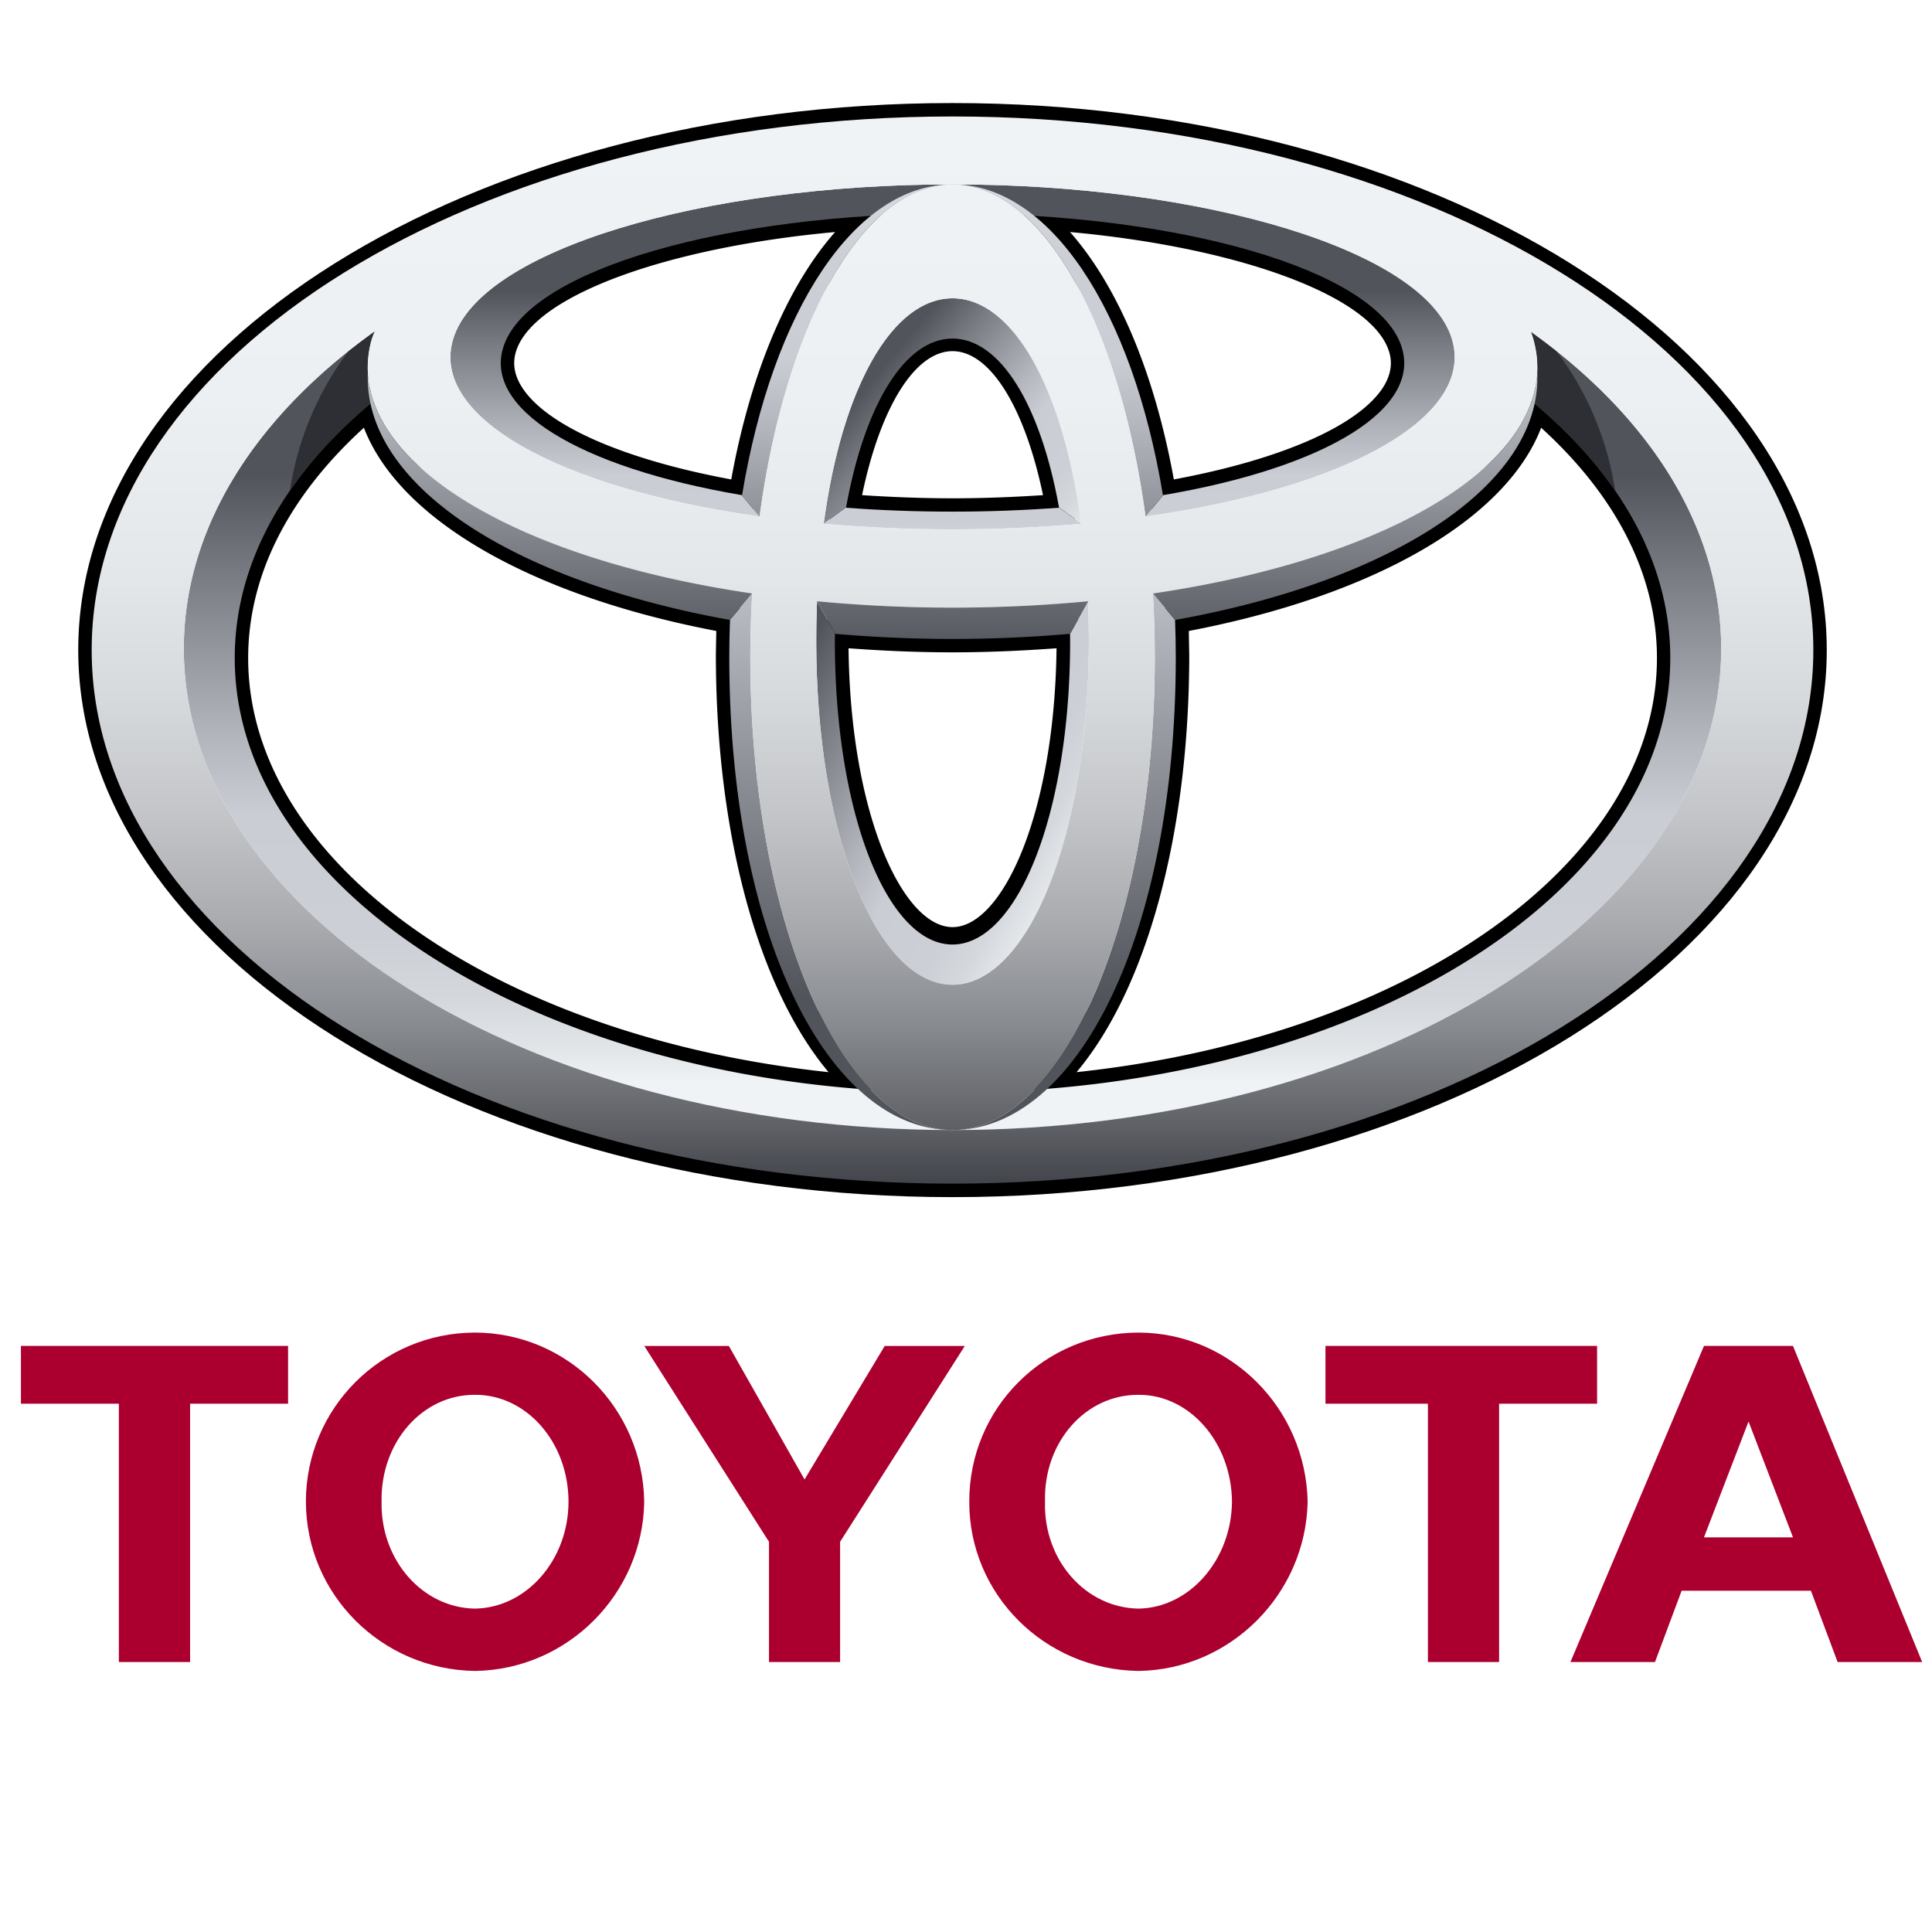
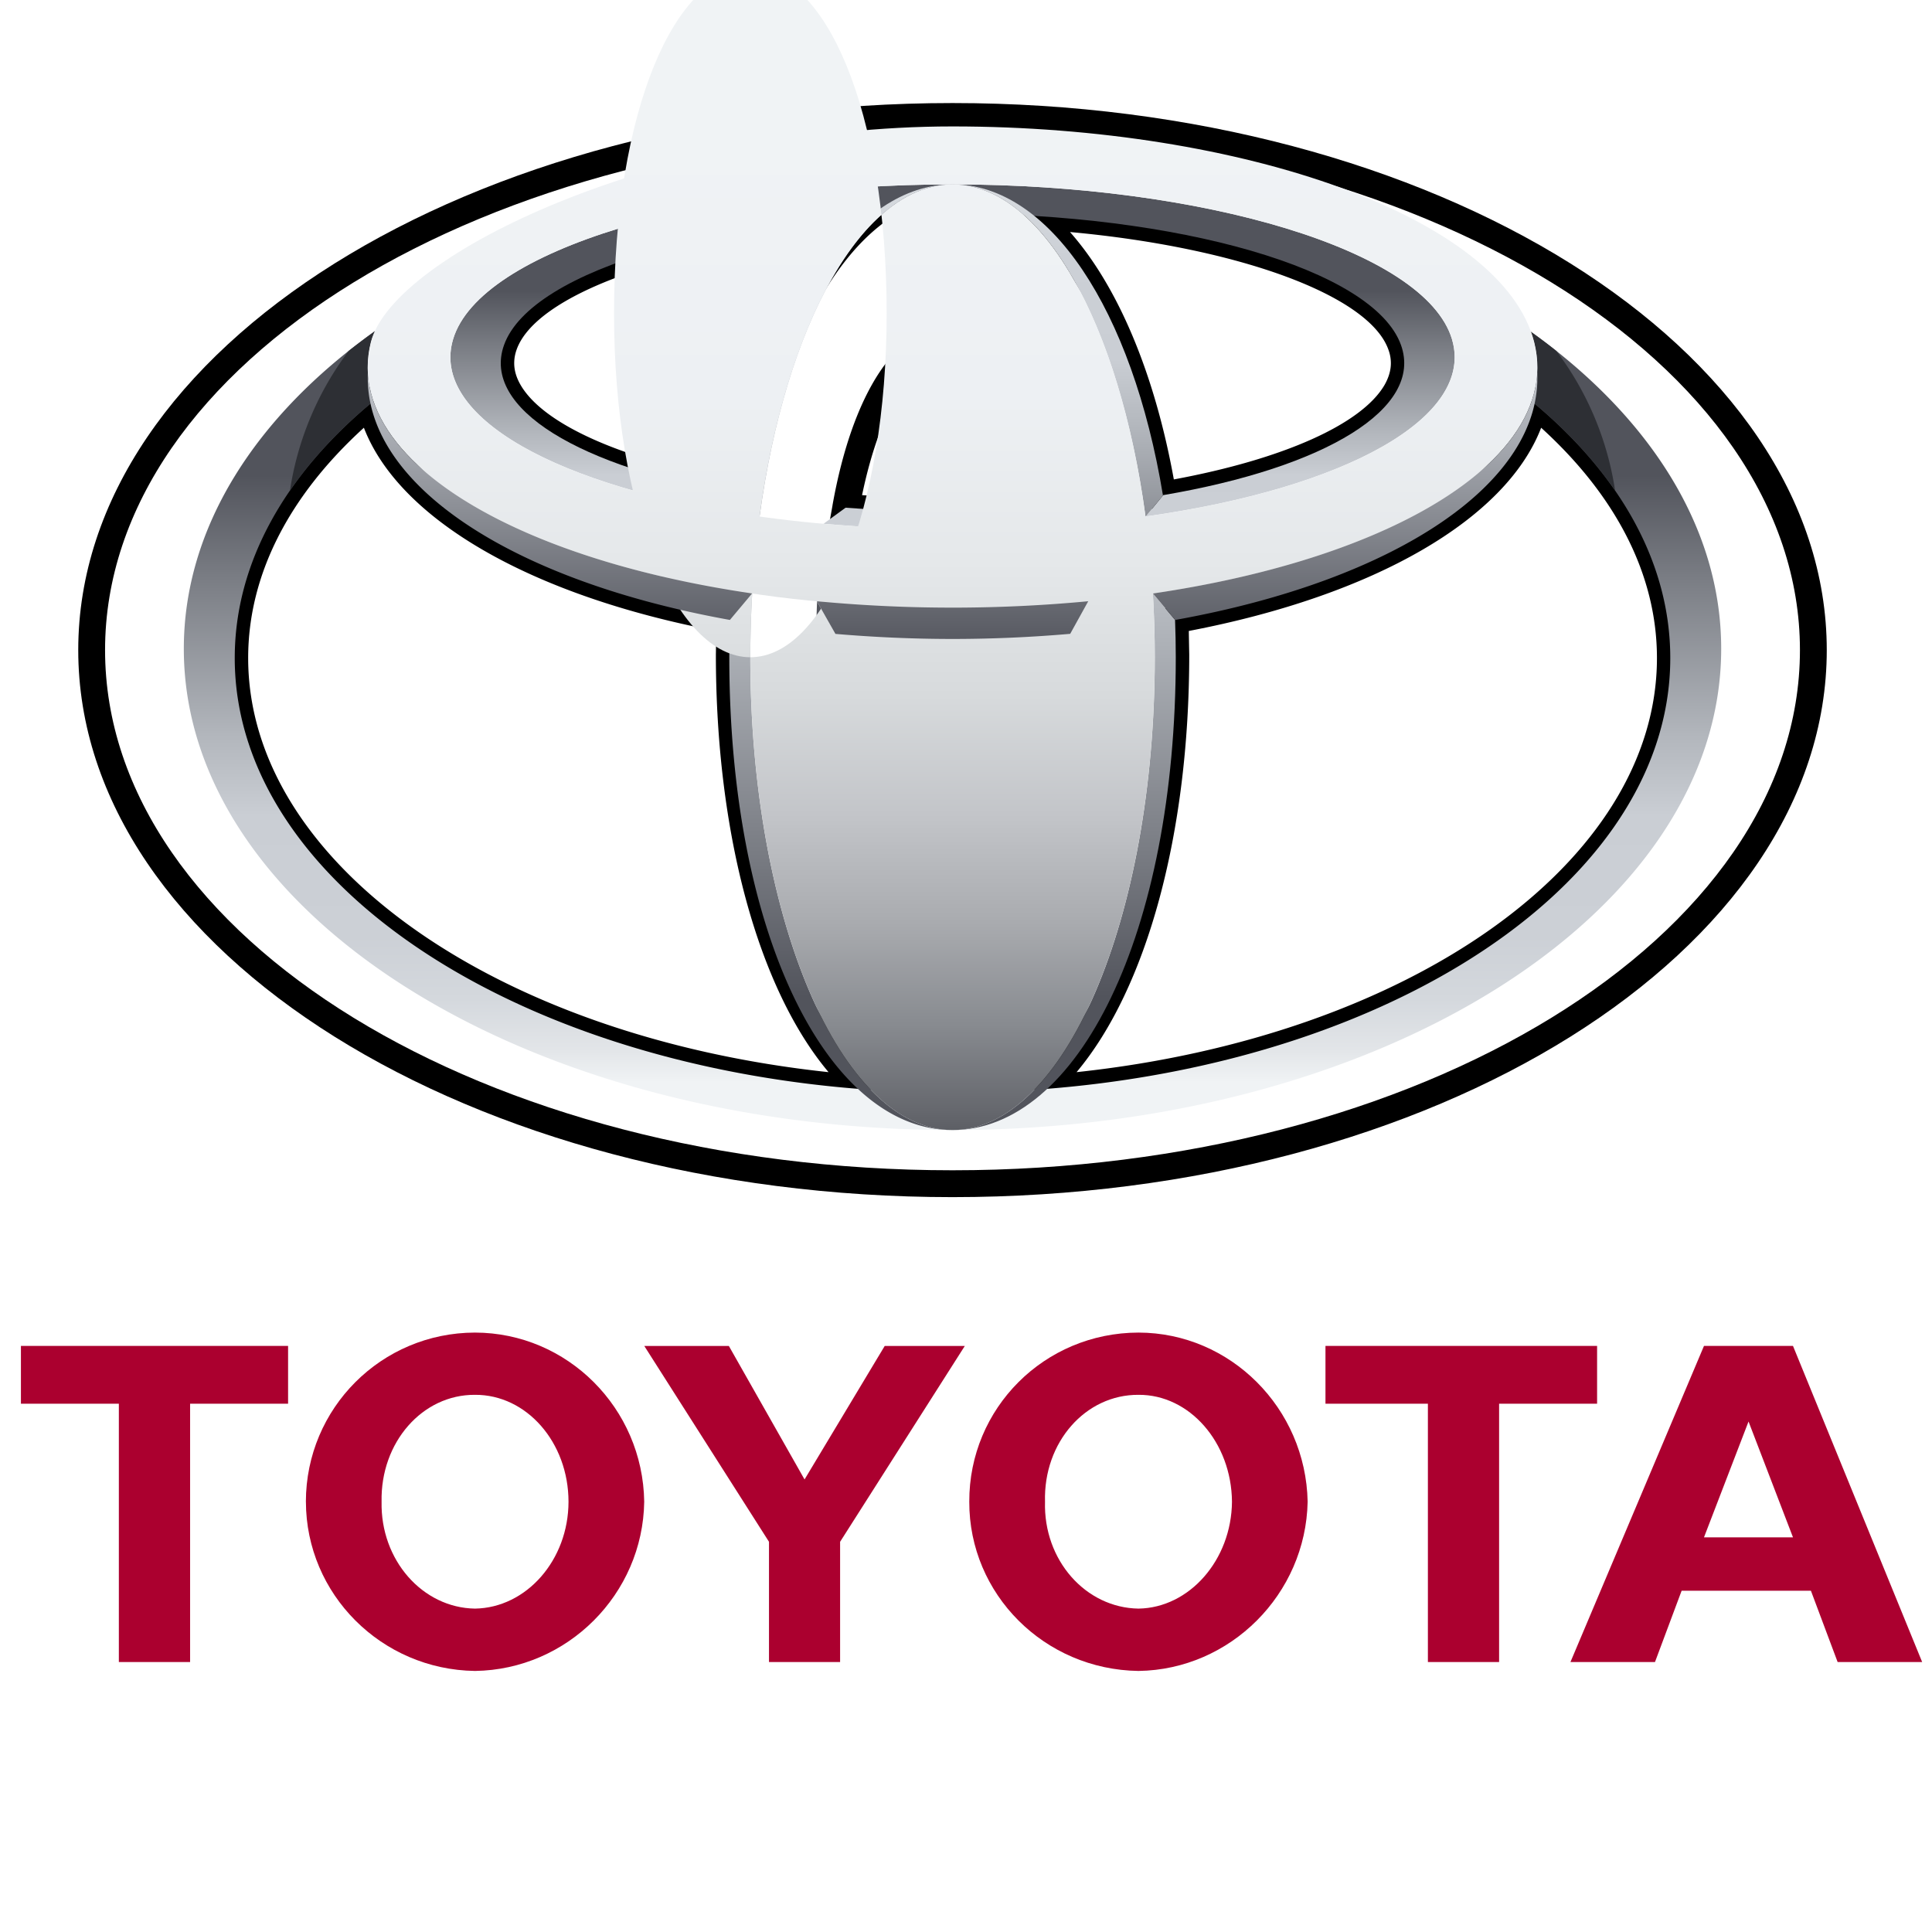
<svg xmlns="http://www.w3.org/2000/svg" xmlns:ns1="http://sodipodi.sourceforge.net/DTD/sodipodi-0.dtd" xmlns:ns2="http://www.inkscape.org/namespaces/inkscape" xmlns:xlink="http://www.w3.org/1999/xlink" height="500" viewBox="-3.155 -8.932 57.324 58.851" width="500" version="1.1" id="svg34" ns1:docname="toyota.svg" ns2:version="1.3.2 (1:1.3.2+202311252150+091e20ef0f)">
  <defs id="defs34" />
  <ns1:namedview id="namedview34" pagecolor="#ffffff" bordercolor="#111111" borderopacity="1" ns2:showpageshadow="0" ns2:pageopacity="0" ns2:pagecheckerboard="1" ns2:deskcolor="#d1d1d1" ns2:zoom="1.2277213" ns2:cx="437.80294" ns2:cy="321.73426" ns2:window-width="1864" ns2:window-height="1016" ns2:window-x="0" ns2:window-y="0" ns2:window-maximized="1" ns2:current-layer="svg34" />
  <linearGradient id="a">
    <stop offset="0" stop-color="#f0f3f5" id="stop1" />
    <stop offset=".056" stop-color="#e2e5e8" id="stop2" />
    <stop offset=".138" stop-color="#d4d8dd" id="stop3" />
    <stop offset=".242" stop-color="#ccd0d6" id="stop4" />
    <stop offset=".44" stop-color="#caced4" id="stop5" />
    <stop offset=".568" stop-color="#b3b7bd" id="stop6" />
    <stop offset=".835" stop-color="#797c83" id="stop7" />
    <stop offset="1" stop-color="#52545c" id="stop8" />
  </linearGradient>
  <linearGradient id="c" gradientTransform="matrix(0.204,0,0,-0.204,210.409,270.826)" gradientUnits="userSpaceOnUse" x1="-907.035" x2="-907.035" xlink:href="#a" y1="1209.688" y2="1300.343" />
  <linearGradient id="d" gradientTransform="matrix(0.204,0,0,-0.204,210.409,270.826)" gradientUnits="userSpaceOnUse" x1="-907.031" x2="-907.031" xlink:href="#a" y1="1278.762" y2="1327.886" />
  <linearGradient id="e" gradientTransform="matrix(0.204,0,0,-0.204,210.409,270.826)" gradientUnits="userSpaceOnUse" x1="-890.724" x2="-921.397" xlink:href="#a" y1="1287.791" y2="1313.529" />
  <linearGradient id="f" gradientTransform="matrix(0.204,0,0,-0.204,210.409,270.826)" gradientUnits="userSpaceOnUse" x1="-887.604" x2="-932.331" xlink:href="#a" y1="1244.974" y2="1270.797" />
  <linearGradient id="g" gradientTransform="matrix(0.204,0,0,-0.204,210.409,270.826)" gradientUnits="userSpaceOnUse" x1="-922.726" x2="-922.726" xlink:href="#a" y1="1351.951" y2="1274.035" />
  <linearGradient id="h" gradientTransform="matrix(0.204,0,0,-0.204,210.409,270.826)" gradientUnits="userSpaceOnUse" x1="-891.344" x2="-891.344" xlink:href="#a" y1="1351.951" y2="1274.035" />
  <linearGradient id="i" gradientTransform="matrix(0.204,0,0,-0.204,210.409,270.826)" gradientUnits="userSpaceOnUse" x1="-890.393" x2="-890.393" xlink:href="#a" y1="1352.606" y2="1222.572" />
  <linearGradient id="j" gradientTransform="matrix(0.204,0,0,-0.204,210.409,270.826)" gradientUnits="userSpaceOnUse" x1="-923.675" x2="-923.675" xlink:href="#a" y1="1352.606" y2="1222.572" />
  <linearGradient id="b">
    <stop offset="0" stop-color="#f0f3f5" id="stop9" />
    <stop offset=".253" stop-color="#edf0f3" id="stop10" />
    <stop offset=".406" stop-color="#e5e8ea" id="stop11" />
    <stop offset=".531" stop-color="#d7dadc" id="stop12" />
    <stop offset=".642" stop-color="#c3c5c9" id="stop13" />
    <stop offset=".744" stop-color="#a9abaf" id="stop14" />
    <stop offset=".839" stop-color="#888b90" id="stop15" />
    <stop offset=".926" stop-color="#63656b" id="stop16" />
    <stop offset="1" stop-color="#3d3f46" id="stop17" />
  </linearGradient>
  <linearGradient id="k" gradientTransform="matrix(0.204,0,0,-0.204,210.409,270.826)" gradientUnits="userSpaceOnUse" x1="-907.038" x2="-907.038" xlink:href="#b" y1="1351.944" y2="1192.832" />
  <linearGradient id="l" gradientTransform="matrix(0.204,0,0,-0.204,210.409,270.826)" gradientUnits="userSpaceOnUse" x1="-907.03" x2="-907.03" xlink:href="#b" y1="1351.952" y2="1192.83" />
  <linearGradient id="m" gradientTransform="matrix(0.204,0,0,-0.204,210.409,270.826)" gradientUnits="userSpaceOnUse" x1="-907.034" x2="-907.034" xlink:href="#b" y1="1351.935" y2="1192.817" />
  <linearGradient id="n" gradientTransform="matrix(0.204,0,0,-0.204,210.409,270.826)" gradientUnits="userSpaceOnUse" x1="-907.033" x2="-907.033" y1="1318.944" y2="1273.596">
    <stop offset="0" stop-color="#caced4" id="stop18" />
    <stop offset="1" stop-color="#52545c" id="stop19" />
  </linearGradient>
  <path d="m 25.607,36.812 c -0.009,-2.849 2.287,-5.147 5.155,-5.152 2.798,0.004 5.096,2.303 5.152,5.152 -0.056,2.817 -2.354,5.116 -5.152,5.155 -2.868,-0.04 -5.164,-2.338 -5.155,-5.155 z m 5.156,3.256 c 1.548,-0.024 2.83,-1.479 2.846,-3.256 -0.016,-1.812 -1.298,-3.266 -2.846,-3.256 -1.615,-0.011 -2.9,1.444 -2.849,3.256 -0.051,1.777 1.234,3.232 2.849,3.256 m 10.983,-6.241 v 7.869 h -2.169 v -7.869 h -3.12 v -1.761 h 8.274 v 1.761 z m 5.56,5.696 -0.812,2.173 h -2.575 l 4.068,-9.63 h 2.711 l 3.935,9.63 h -2.575 l -0.814,-2.173 z m 2.038,-1.626 h 1.354 l -1.354,-3.528 -1.357,3.528 z M 1.872,33.827 v 7.869 h -2.17 v -7.869 h -2.983 v -1.761 h 8.138 v 1.761 z m 3.527,2.985 c 0.004,-2.849 2.299,-5.147 5.151,-5.152 2.815,0.004 5.114,2.303 5.155,5.152 -0.041,2.817 -2.34,5.116 -5.155,5.155 C 7.699,41.927 5.404,39.629 5.4,36.812 Z m 5.151,3.256 c 1.567,-0.024 2.847,-1.479 2.849,-3.256 -0.002,-1.812 -1.282,-3.266 -2.849,-3.256 -1.599,-0.011 -2.882,1.444 -2.845,3.256 -0.037,1.777 1.246,3.232 2.845,3.256 m 10.038,1.628 h 1.084 v -3.663 l 3.799,-5.966 H 23.031 l -2.442,4.067 -2.306,-4.067 h -2.576 l 3.799,5.966 v 3.663 z" fill="#ab002f" id="path19" style="stroke-width:0.204" />
  <path d="m -1.535,10.87 c 0,9.188 11.947,16.664 26.631,16.664 14.684,0 26.631,-7.476 26.631,-16.664 -2.04e-4,-9.189 -11.947,-16.663 -26.631,-16.663 -14.684,0 -26.631,7.475 -26.631,16.663 z m 0.817,0 c 0,-8.737 11.58,-15.845 25.814,-15.845 14.234,0 25.814,7.108 25.814,15.845 0,8.738 -11.58,15.846 -25.814,15.846 C 10.862,26.716 -0.718,19.609 -0.718,10.87 Z" id="path20" style="stroke-width:0.204" />
  <path d="m 22.58,-2.764 c -6.233,0.381 -10.76,2.033 -11.532,4.209 a 2.043,2.043 0 0 0 -0.12,0.683 c 0,0.367 0.104,0.734 0.31,1.085 0.865,1.474 3.55,2.689 7.371,3.341 l 0.405,0.066 0.068,-0.404 c 0.627,-3.826 2.004,-6.835 3.779,-8.255 l 1.006,-0.806 z M 11.944,2.802 c -0.133,-0.227 -0.199,-0.45 -0.199,-0.67 0,-0.139 0.024,-0.275 0.073,-0.413 0.589,-1.663 4.59,-3.115 9.702,-3.583 -1.458,1.649 -2.579,4.307 -3.164,7.536 -3.322,-0.615 -5.71,-1.673 -6.412,-2.87 z m 9.497,3.66 -0.08,0.445 0.451,0.034 c 1.069,0.08 2.175,0.123 3.284,0.123 1.11,0 2.216,-0.043 3.286,-0.123 l 0.45,-0.034 -0.08,-0.445 C 28.137,3.009 26.769,0.947 25.096,0.947 c -1.674,0 -3.041,2.062 -3.656,5.515 z m 3.656,-4.697 c 1.144,0 2.2,1.713 2.756,4.386 -0.904,0.059 -1.826,0.096 -2.757,0.096 -0.93,0 -1.851,-0.037 -2.755,-0.096 0.555,-2.674 1.612,-4.386 2.756,-4.386 z m 2.235,-3.802 c 1.774,1.421 3.152,4.43 3.78,8.255 l 0.067,0.404 0.404,-0.066 c 3.823,-0.652 6.509,-1.868 7.371,-3.341 0.335,-0.566 0.399,-1.178 0.192,-1.768 -0.771,-2.176 -5.299,-3.828 -11.531,-4.209 l -1.285,-0.08 z m 1.343,0.173 c 5.11,0.468 9.111,1.923 9.699,3.583 0.051,0.138 0.075,0.274 0.075,0.413 0,0.22 -0.067,0.444 -0.197,0.67 -0.705,1.197 -3.094,2.255 -6.414,2.87 -0.585,-3.229 -1.705,-5.887 -3.163,-7.536 z M 7.104,3.049 C 4.303,5.395 2.823,8.183 2.823,11.112 c 0,6.89 8.401,12.713 19.54,13.543 l 1.244,0.093 -0.947,-0.809 C 20.22,21.851 18.704,16.897 18.704,11.01 l 0.026,-1.391 -0.342,-0.069 C 12.529,8.5 8.36,6.036 7.767,3.277 L 7.625,2.615 Z M 3.641,11.112 c 0,-2.511 1.225,-4.922 3.525,-7.015 1.072,2.788 5.076,5.11 10.735,6.191 -0.007,0.319 -0.013,0.723 -0.013,0.723 0,5.459 1.295,10.173 3.432,12.716 C 11.169,22.643 3.641,17.342 3.641,11.112 Z m 17.467,-0.736 -0.003,0.148 c 0,5.472 1.716,9.601 3.991,9.601 2.275,0 3.99,-4.128 3.99,-9.601 l -0.005,-0.59 -0.439,0.038 c -1.157,0.101 -2.349,0.152 -3.546,0.152 -1.197,0 -2.39,-0.05 -3.544,-0.152 l -0.44,-0.04 z m 7.157,0.439 c -0.061,5.092 -1.666,8.494 -3.168,8.494 -1.504,0 -3.109,-3.402 -3.168,-8.494 1.039,0.077 2.1,0.124 3.168,0.124 1.07,0 2.128,-0.048 3.168,-0.124 z M 42.425,3.277 c -0.593,2.759 -4.762,5.222 -10.62,6.273 l -0.343,0.064 0.027,1.396 c 0,5.887 -1.516,10.841 -3.956,12.928 l -0.947,0.809 1.243,-0.093 c 11.14,-0.83 19.542,-6.653 19.542,-13.543 0,-2.929 -1.482,-5.716 -4.283,-8.063 L 42.568,2.615 Z m 0.601,0.82 c 2.302,2.093 3.528,4.504 3.528,7.015 0,6.23 -7.528,11.532 -17.679,12.615 2.136,-2.543 3.432,-7.258 3.432,-12.716 0,0 -0.008,-0.404 -0.013,-0.723 5.658,-1.081 9.662,-3.403 10.733,-6.191 z" id="path21" style="stroke-width:0.204" />
  <path d="m 42.714,1.174 c 0.038,0.104 0.072,0.21 0.099,0.316 0.154,0.612 0.122,1.213 -0.077,1.799 2.658,2.192 4.224,4.895 4.224,7.823 0,7.31 -9.789,13.237 -21.864,13.237 -12.075,0 -21.864,-5.927 -21.864,-13.237 0,-2.926 1.568,-5.631 4.223,-7.823 -0.198,-0.586 -0.23,-1.187 -0.076,-1.799 a 1.969,1.969 0 0 1 0.127,-0.338 c -3.626,2.584 -5.825,5.97 -5.825,9.678 0,8.097 10.483,14.66 23.415,14.66 12.931,0 23.415,-6.563 23.415,-14.66 4.08e-4,-3.701 -2.19,-7.079 -5.797,-9.657 z" fill="url(#c)" id="path22" style="fill:url(#c);stroke-width:0.204" />
  <path d="m 28.349,6.533 c -1.032,0.077 -2.12,0.12 -3.254,0.12 -1.133,0 -2.22,-0.042 -3.252,-0.12 h -0.003 l -0.674,0.49 c 1.244,0.108 2.558,0.17 3.93,0.17 1.373,0 2.686,-0.061 3.931,-0.17 z M 40.31,1.397 c -0.822,-2.717 -7.598,-4.712 -15.213,-4.712 -7.614,0 -14.39,1.995 -15.212,4.712 -0.713,2.357 3.181,4.538 9.325,5.403 l -0.534,-0.65 c -4.97,-0.846 -7.925,-2.649 -7.243,-4.567 0.826,-2.328 6.826,-4.014 13.663,-4.014 6.837,0 12.838,1.686 13.663,4.014 0.681,1.918 -2.272,3.721 -7.244,4.567 l -0.532,0.65 c 6.142,-0.865 10.039,-3.046 9.326,-5.403 z" fill="url(#d)" id="path23" style="fill:url(#d);stroke-width:0.204" />
-   <path d="m 21.852,6.533 c 0.571,-3.171 1.809,-5.152 3.244,-5.152 1.437,0 2.674,1.982 3.246,5.152 h 0.011 l 0.667,0.484 c -0.563,-4.187 -2.107,-6.863 -3.923,-6.863 -1.818,0 -3.361,2.676 -3.923,6.863 l 0.667,-0.484 z" fill="url(#e)" id="path24" style="fill:url(#e);stroke-width:0.204" />
  <path d="m 29.222,9.39 -0.546,0.987 c 0,0.072 0.003,0.146 0.003,0.221 0,5.256 -1.607,9.241 -3.584,9.241 -1.978,0 -3.583,-3.986 -3.583,-9.241 0,-0.083 0.002,-0.165 0.003,-0.245 L 20.97,9.39 a 29.714,29.714 0 0 0 -0.024,1.203 c 0,5.959 1.858,10.473 4.151,10.473 2.293,0 4.152,-4.514 4.152,-10.473 a 30.035,30.035 0 0 0 -0.027,-1.203 z" fill="url(#f)" id="path25" style="fill:url(#f);stroke-width:0.204" />
  <path d="m 19.219,6.802 c 0.785,-5.82 3.12,-10.117 5.878,-10.117 -2.957,0 -5.477,3.807 -6.413,9.477 l 0.527,0.641 z" fill="url(#g)" id="path26" style="fill:url(#g);stroke-width:0.204" />
  <path d="m 30.975,6.802 h 0.005 l 0.527,-0.641 c -0.934,-5.669 -3.456,-9.477 -6.411,-9.477 2.758,4.086e-4 5.094,4.297 5.879,10.117 z" fill="url(#h)" id="path27" style="fill:url(#h);stroke-width:0.204" />
  <path d="m 31.874,9.949 -0.67,-0.8 h -0.005 c 0.038,0.636 0.059,1.282 0.059,1.939 0,7.954 -2.759,14.403 -6.161,14.403 3.815,0 6.8,-5.98 6.8,-14.403 0,-0.385 -0.008,-0.763 -0.022,-1.139 z" fill="url(#i)" id="path28" style="fill:url(#i);stroke-width:0.204" />
  <path d="m 18.937,11.088 c 0,-0.657 0.021,-1.303 0.058,-1.939 h -0.004 l -0.672,0.798 a 31.848,31.848 0 0 0 -0.022,1.141 c 0,8.422 2.987,14.403 6.8,14.403 -3.401,0 -6.16,-6.448 -6.16,-14.403 z" fill="url(#j)" id="path29" style="fill:url(#j);stroke-width:0.204" />
  <path d="m 42.736,3.288 c 1.016,0.838 1.873,1.753 2.543,2.724 A 9.372,9.372 0 0 0 43.491,1.759 18.209,18.209 0 0 0 42.714,1.174 c 0.038,0.104 0.072,0.21 0.099,0.316 0.155,0.612 0.123,1.213 -0.077,1.799 z m -35.28,0 C 7.258,2.703 7.226,2.102 7.38,1.489 A 1.969,1.969 0 0 1 7.507,1.152 24.492,24.492 0 0 0 6.701,1.759 9.409,9.409 0 0 0 4.914,6.012 C 5.584,5.041 6.44,4.126 7.456,3.288 Z" fill="#2d2f34" id="path30" style="stroke-width:0.204" />
-   <path d="m -1.126,10.87 c 0,-8.976 11.739,-16.254 26.223,-16.254 14.481,0 26.221,7.278 26.221,16.254 0,8.978 -11.74,16.253 -26.221,16.253 C 10.613,27.123 -1.126,19.848 -1.126,10.87 Z M 25.096,25.49 c 12.931,0 23.415,-6.563 23.415,-14.66 0,-8.098 -10.484,-14.663 -23.415,-14.663 -12.933,0 -23.416,6.566 -23.416,14.663 0,8.097 10.483,14.66 23.416,14.66 z" fill="url(#k)" id="path31" style="fill:url(#k);stroke-width:0.204" />
-   <path d="m 18.937,11.088 c 0,-7.871 2.759,-14.403 6.159,-14.403 3.402,0 6.161,6.532 6.161,14.403 0,7.954 -2.759,14.403 -6.161,14.403 -3.402,0 -6.159,-6.448 -6.159,-14.403 z m 6.159,9.978 c 2.293,0 4.153,-4.514 4.153,-10.47 0,-6.182 -1.86,-10.441 -4.153,-10.441 -2.293,0 -4.151,4.259 -4.151,10.441 0,5.957 1.858,10.47 4.151,10.47 z" fill="url(#l)" id="path32" style="fill:url(#l);stroke-width:0.204" />
+   <path d="m 18.937,11.088 c 0,-7.871 2.759,-14.403 6.159,-14.403 3.402,0 6.161,6.532 6.161,14.403 0,7.954 -2.759,14.403 -6.161,14.403 -3.402,0 -6.159,-6.448 -6.159,-14.403 z c 2.293,0 4.153,-4.514 4.153,-10.47 0,-6.182 -1.86,-10.441 -4.153,-10.441 -2.293,0 -4.151,4.259 -4.151,10.441 0,5.957 1.858,10.47 4.151,10.47 z" fill="url(#l)" id="path32" style="fill:url(#l);stroke-width:0.204" />
  <path d="m 7.38,1.489 c 0.676,-2.676 8.849,-6.57 17.717,-6.57 8.866,0 16.759,2.783 17.717,6.57 1.072,4.245 -6.805,8.088 -17.717,8.088 -10.913,0 -18.79,-3.842 -17.717,-8.088 z M 25.096,-3.315 c -7.614,0 -14.39,1.995 -15.212,4.712 -0.921,3.043 5.842,5.796 15.212,5.796 9.372,0 16.133,-2.754 15.213,-5.796 -0.822,-2.717 -7.597,-4.712 -15.213,-4.712 z" fill="url(#m)" id="path33" style="fill:url(#m);stroke-width:0.204" />
  <path d="m 20.962,9.382 0.005,0.003 0.563,0.992 c 1.145,0.098 2.336,0.154 3.567,0.154 1.237,0 2.431,-0.056 3.584,-0.156 l 0.548,-0.99 0.003,-0.003 c -1.317,0.125 -2.697,0.195 -4.134,0.195 A 43.569,43.569 0 0 1 20.962,9.382 Z M 42.906,2.407 C 42.765,5.443 38.099,8.132 31.202,9.146 l 0.003,0.003 0.673,0.804 c 6.749,-1.213 11.189,-4.193 11.029,-7.545 z m -35.618,0 C 7.128,5.763 11.567,8.739 18.315,9.952 l 0.674,-0.804 0.002,-0.003 C 12.092,8.133 7.429,5.443 7.287,2.407 Z" fill="url(#n)" id="path34" style="fill:url(#n);stroke-width:0.204" />
</svg>